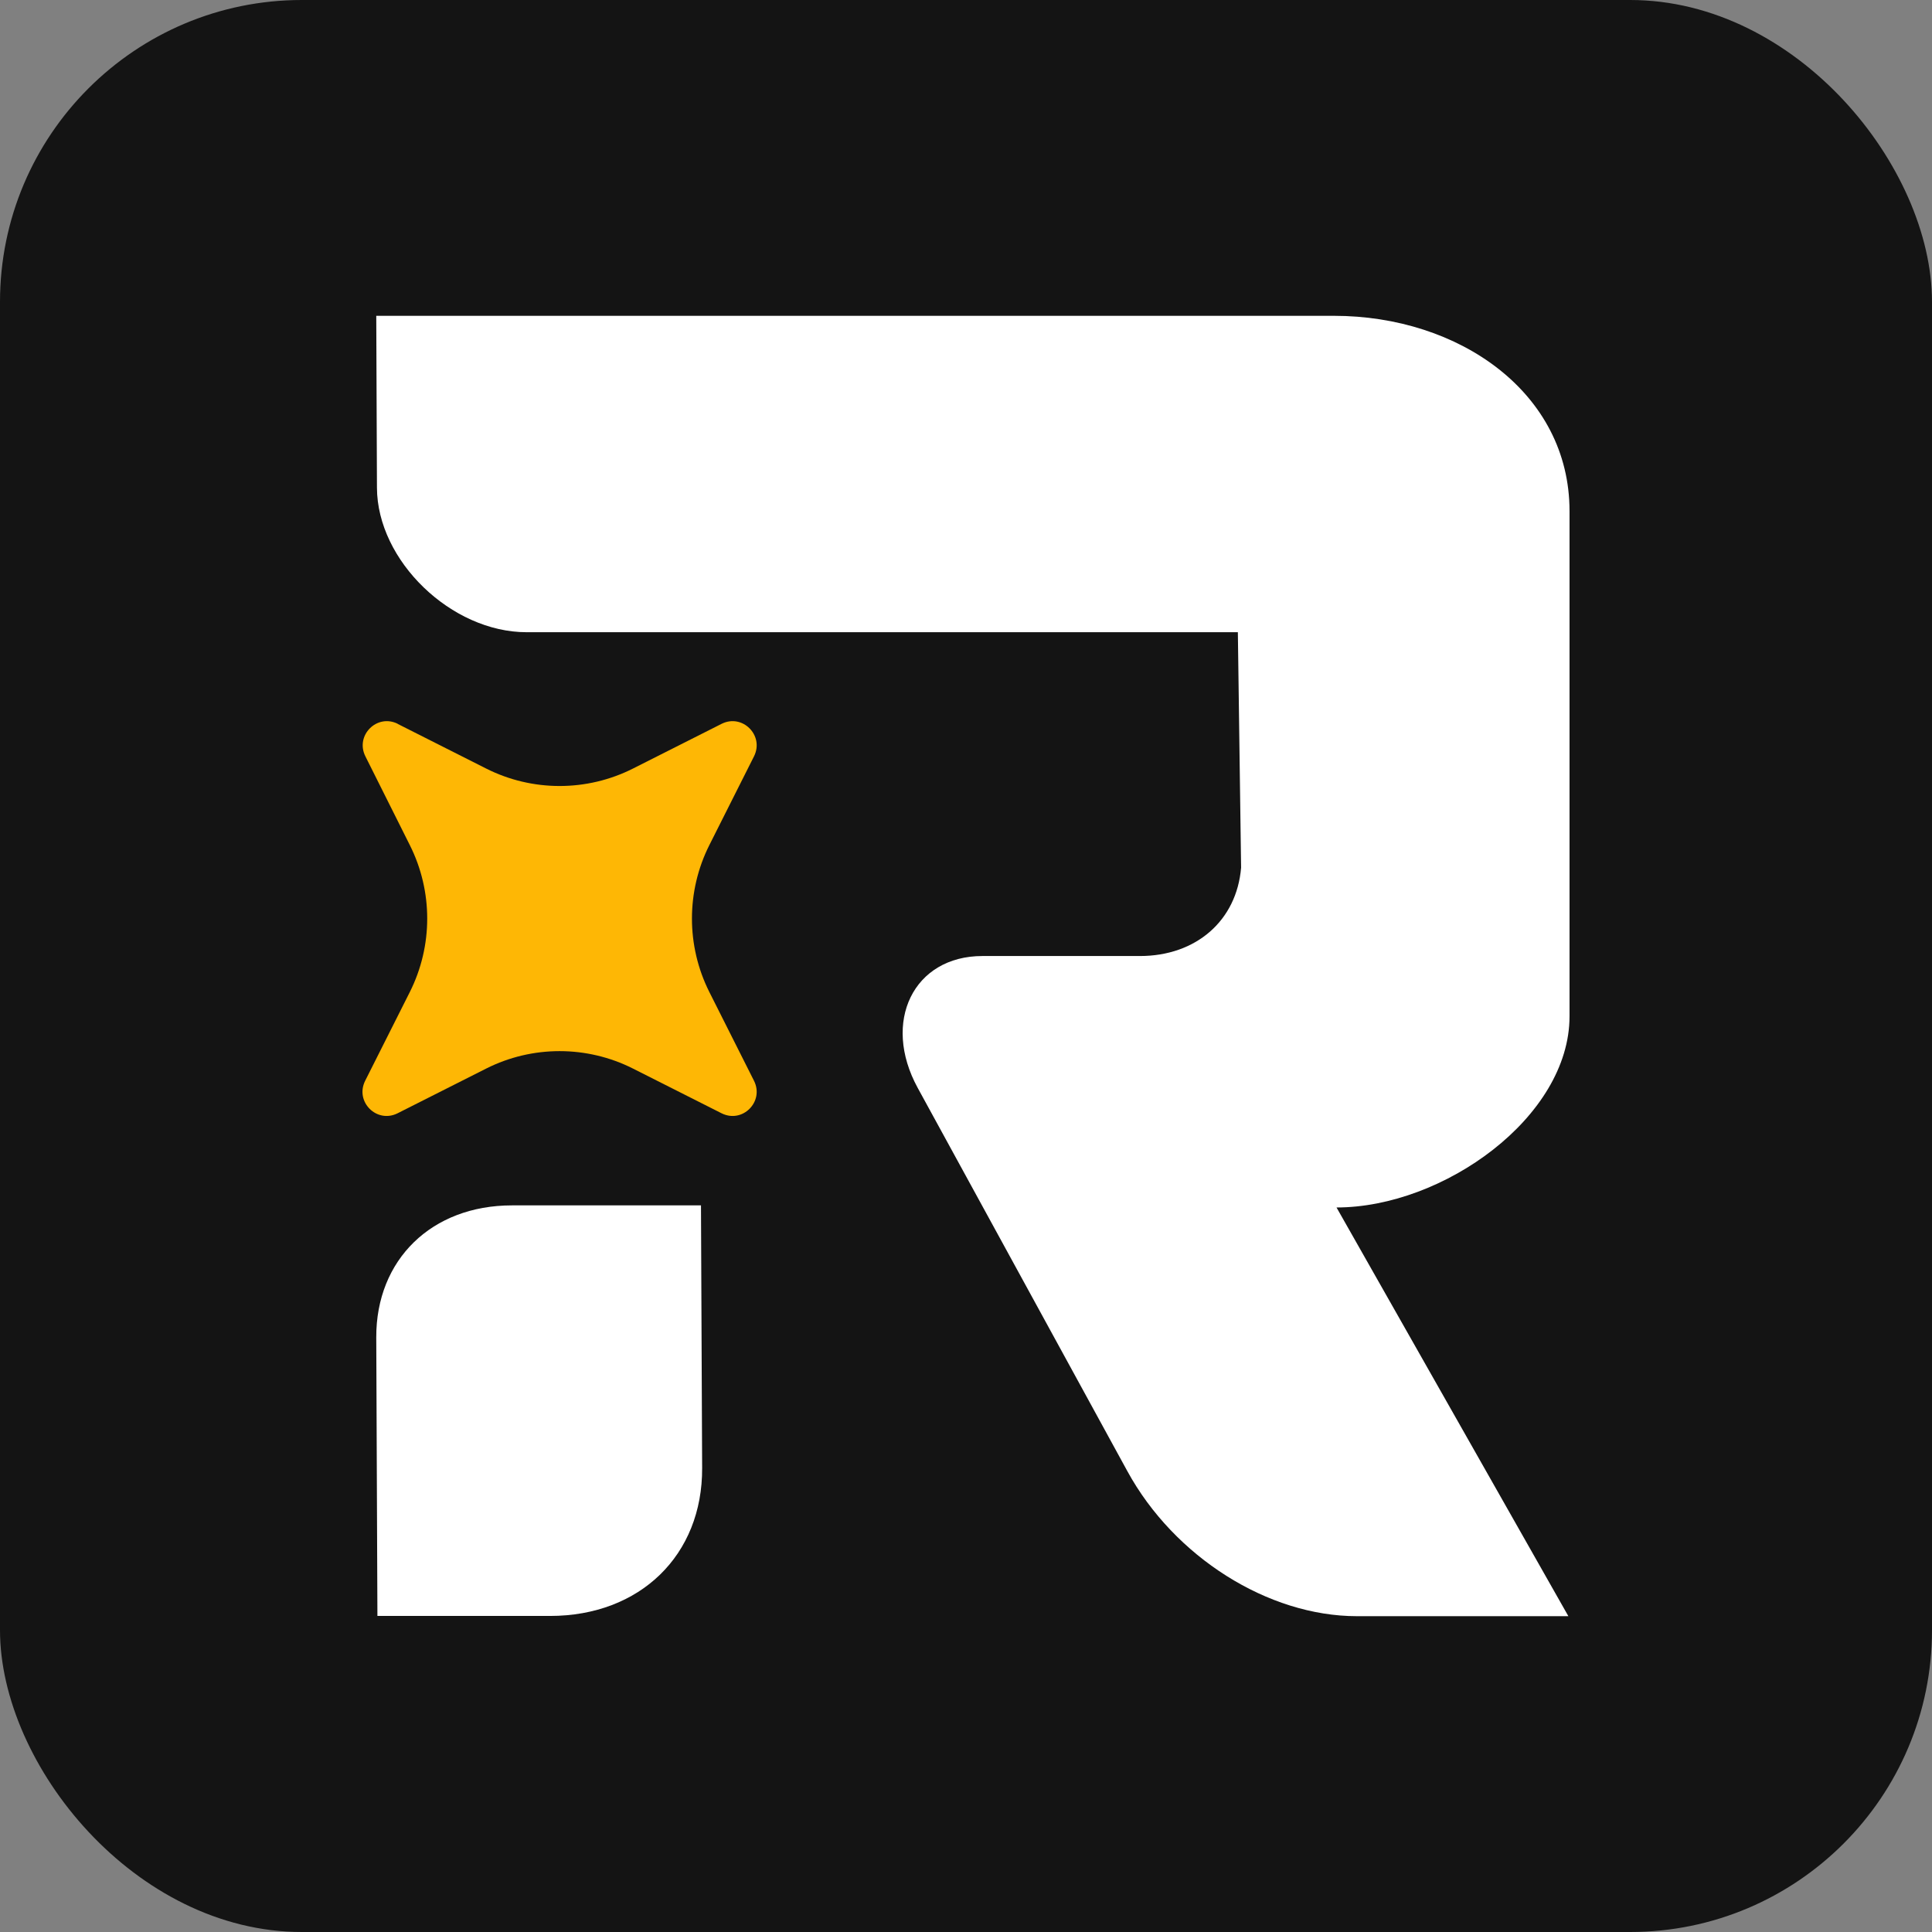
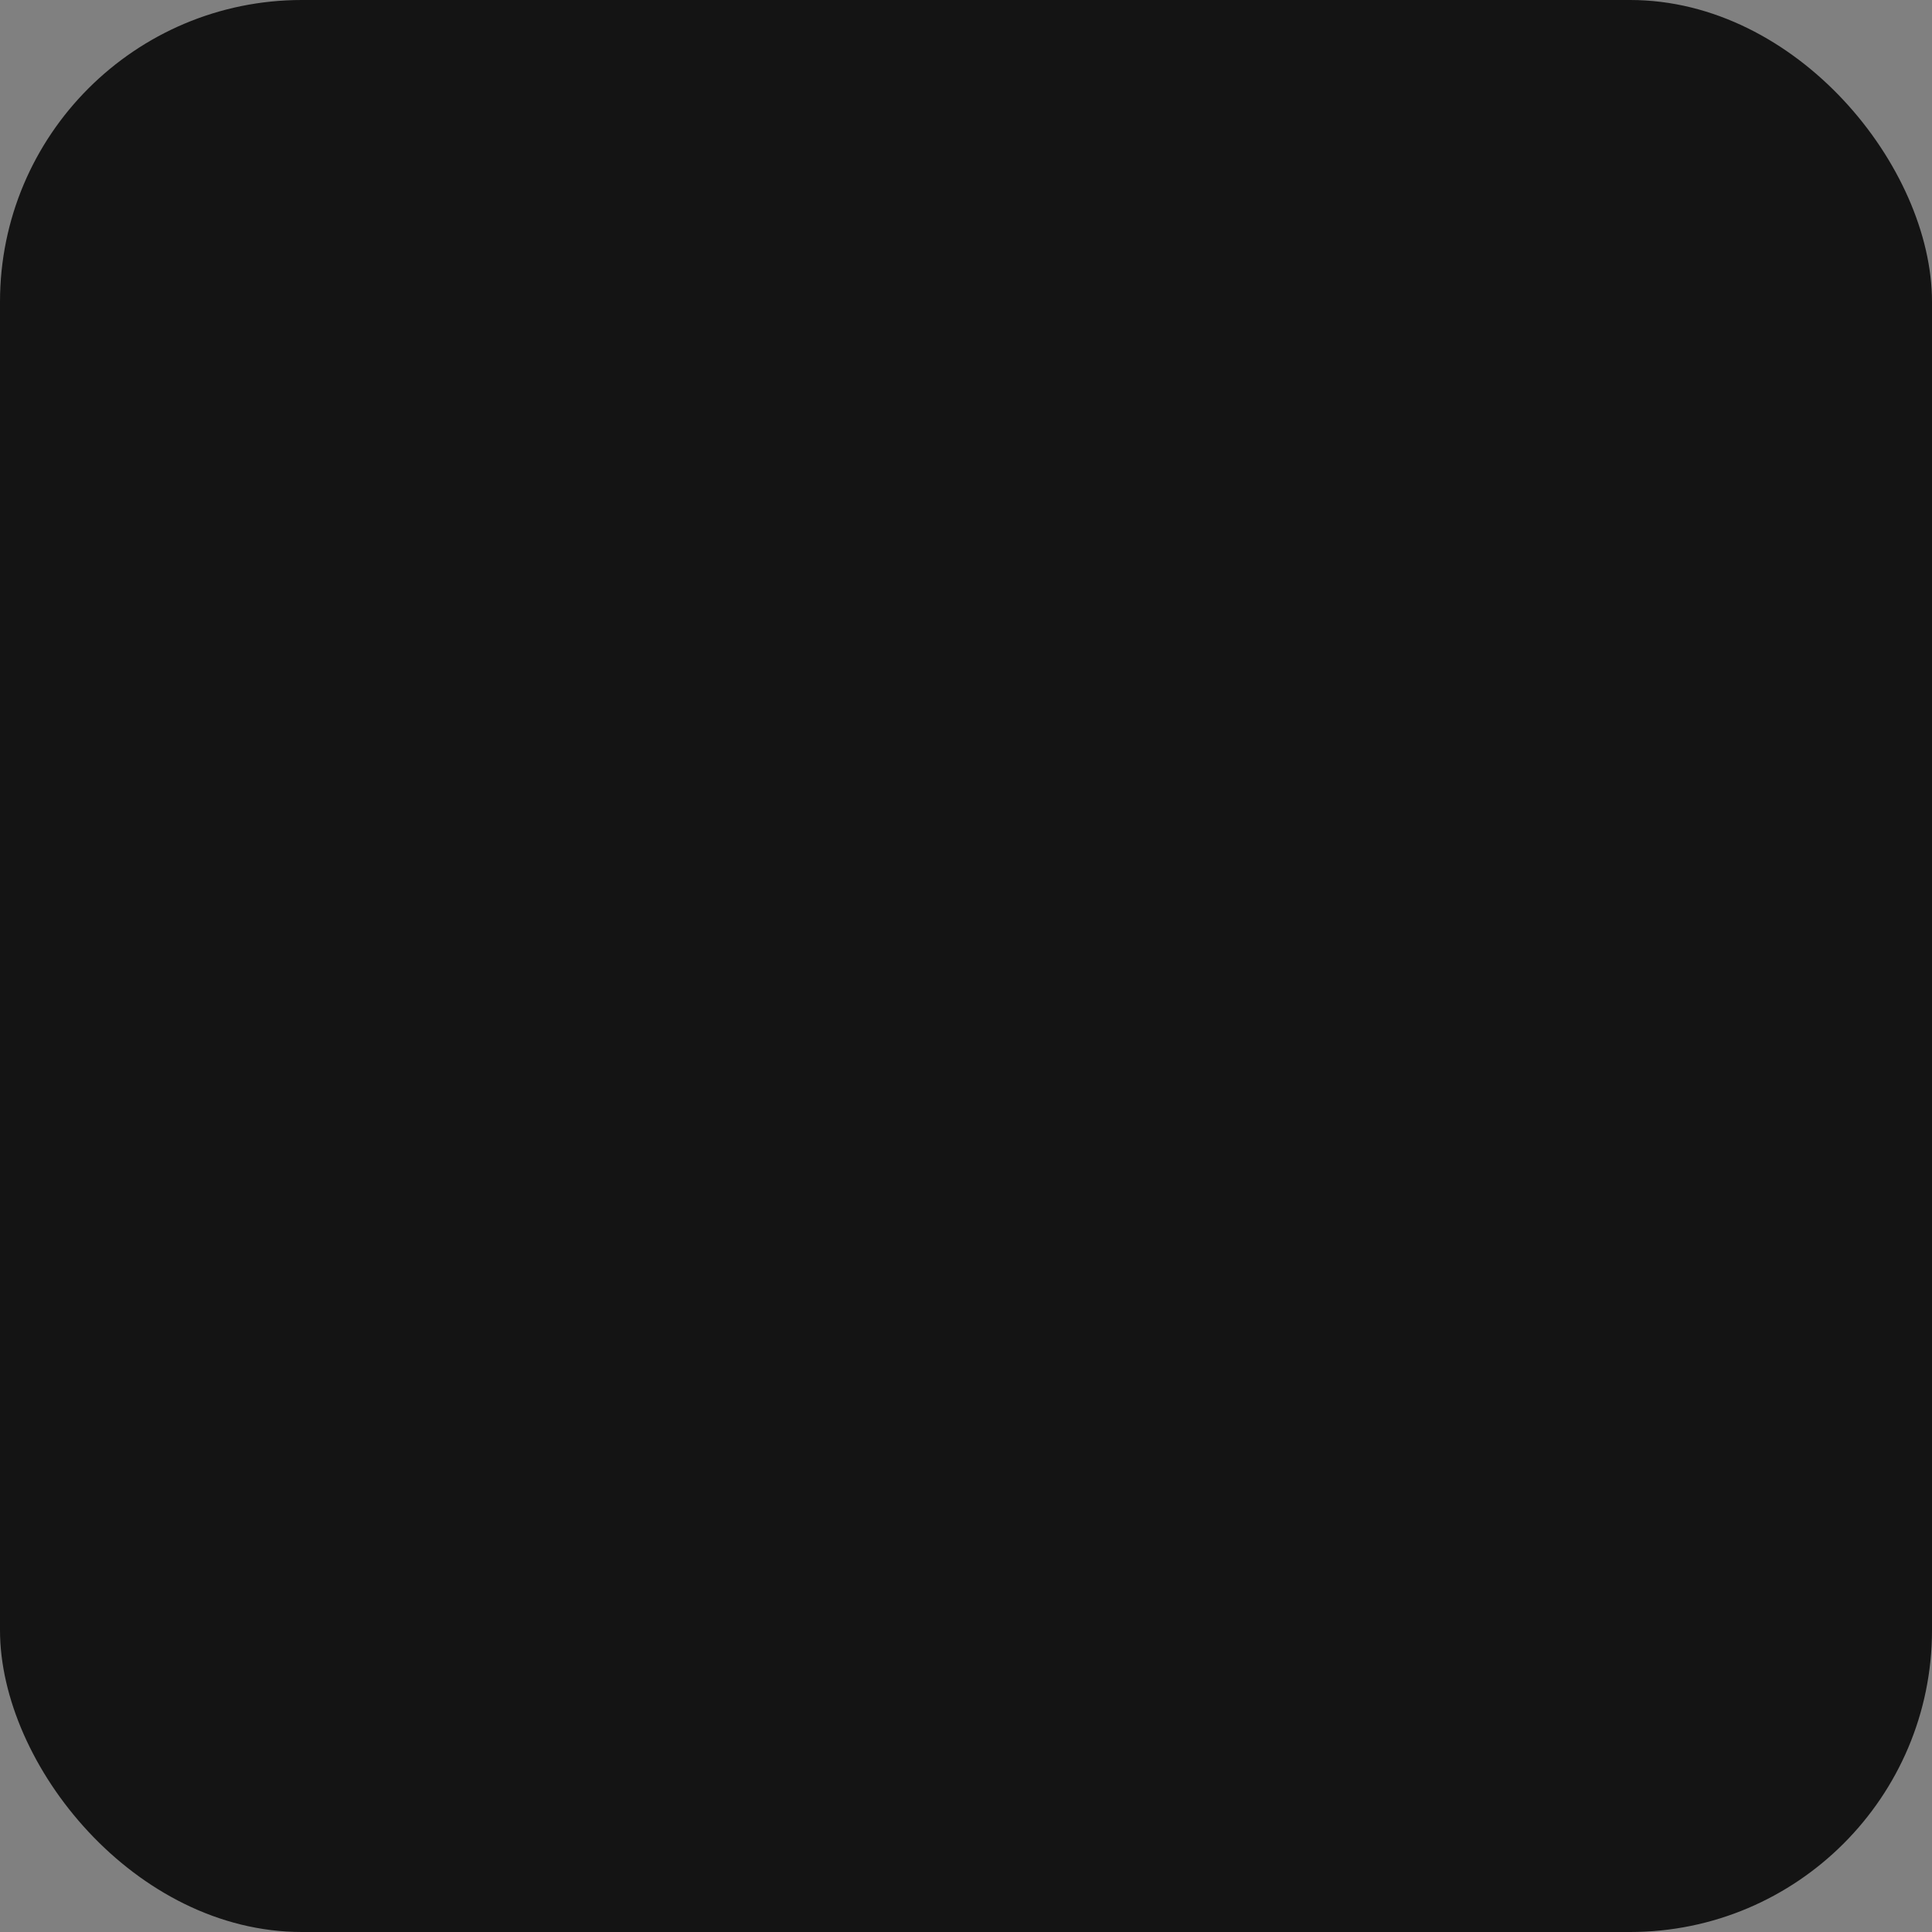
<svg xmlns="http://www.w3.org/2000/svg" version="1.1" width="512" height="512">
  <rect width="100%" height="100%" fill="#808080" stroke="none" />
  <svg width="512" height="512" viewBox="0 0 512 512" fill="none">
    <rect width="512" height="512" rx="80" fill="#141414" />
-     <path d="M105.36 191.824L128.868 203.688C141.083 209.835 155.507 209.835 167.722 203.688L191.23 191.824C196.754 189.058 202.585 194.897 199.823 200.43L187.977 223.973C181.839 236.206 181.839 250.652 187.977 262.885L199.823 286.428C202.585 291.961 196.754 297.801 191.23 295.034L167.722 283.17C155.507 277.023 141.083 277.023 128.868 283.17L105.36 295.034C99.836 297.801 94.005 291.961 96.767 286.428L108.613 262.885C114.751 250.652 114.751 236.206 108.613 223.973L96.828 200.43C94.066 194.897 99.897 189.058 105.421 191.824H105.36Z" fill="#FEB705" />
-     <path d="M99.713 354.416L100.02 428.243H145.748C169.624 428.243 186.197 412.138 186.074 389.024L185.767 319.439H135.682C114.383 319.439 99.652 333.823 99.713 354.416Z" fill="white" />
-     <path d="M99.713 83.695L99.897 129.246C99.959 148.609 119.6 167.543 139.549 167.543H328.045L328.905 229.936C327.739 243.952 316.997 253.357 302.082 253.357H260.344C242.114 253.357 233.582 270.753 243.219 288.334L298.767 389.885C311.166 412.568 336.025 428.305 359.595 428.305H415.634L354.193 319.992C382.428 319.992 415.941 296.079 415.941 269.339V135.454C415.941 104.043 386.663 83.695 353.518 83.695H99.713Z" fill="white" />
  </svg>
  <style>@media (prefers-color-scheme: light) { :root { filter: none; } }
@media (prefers-color-scheme: dark) { :root { filter: none; } }
</style>
</svg>